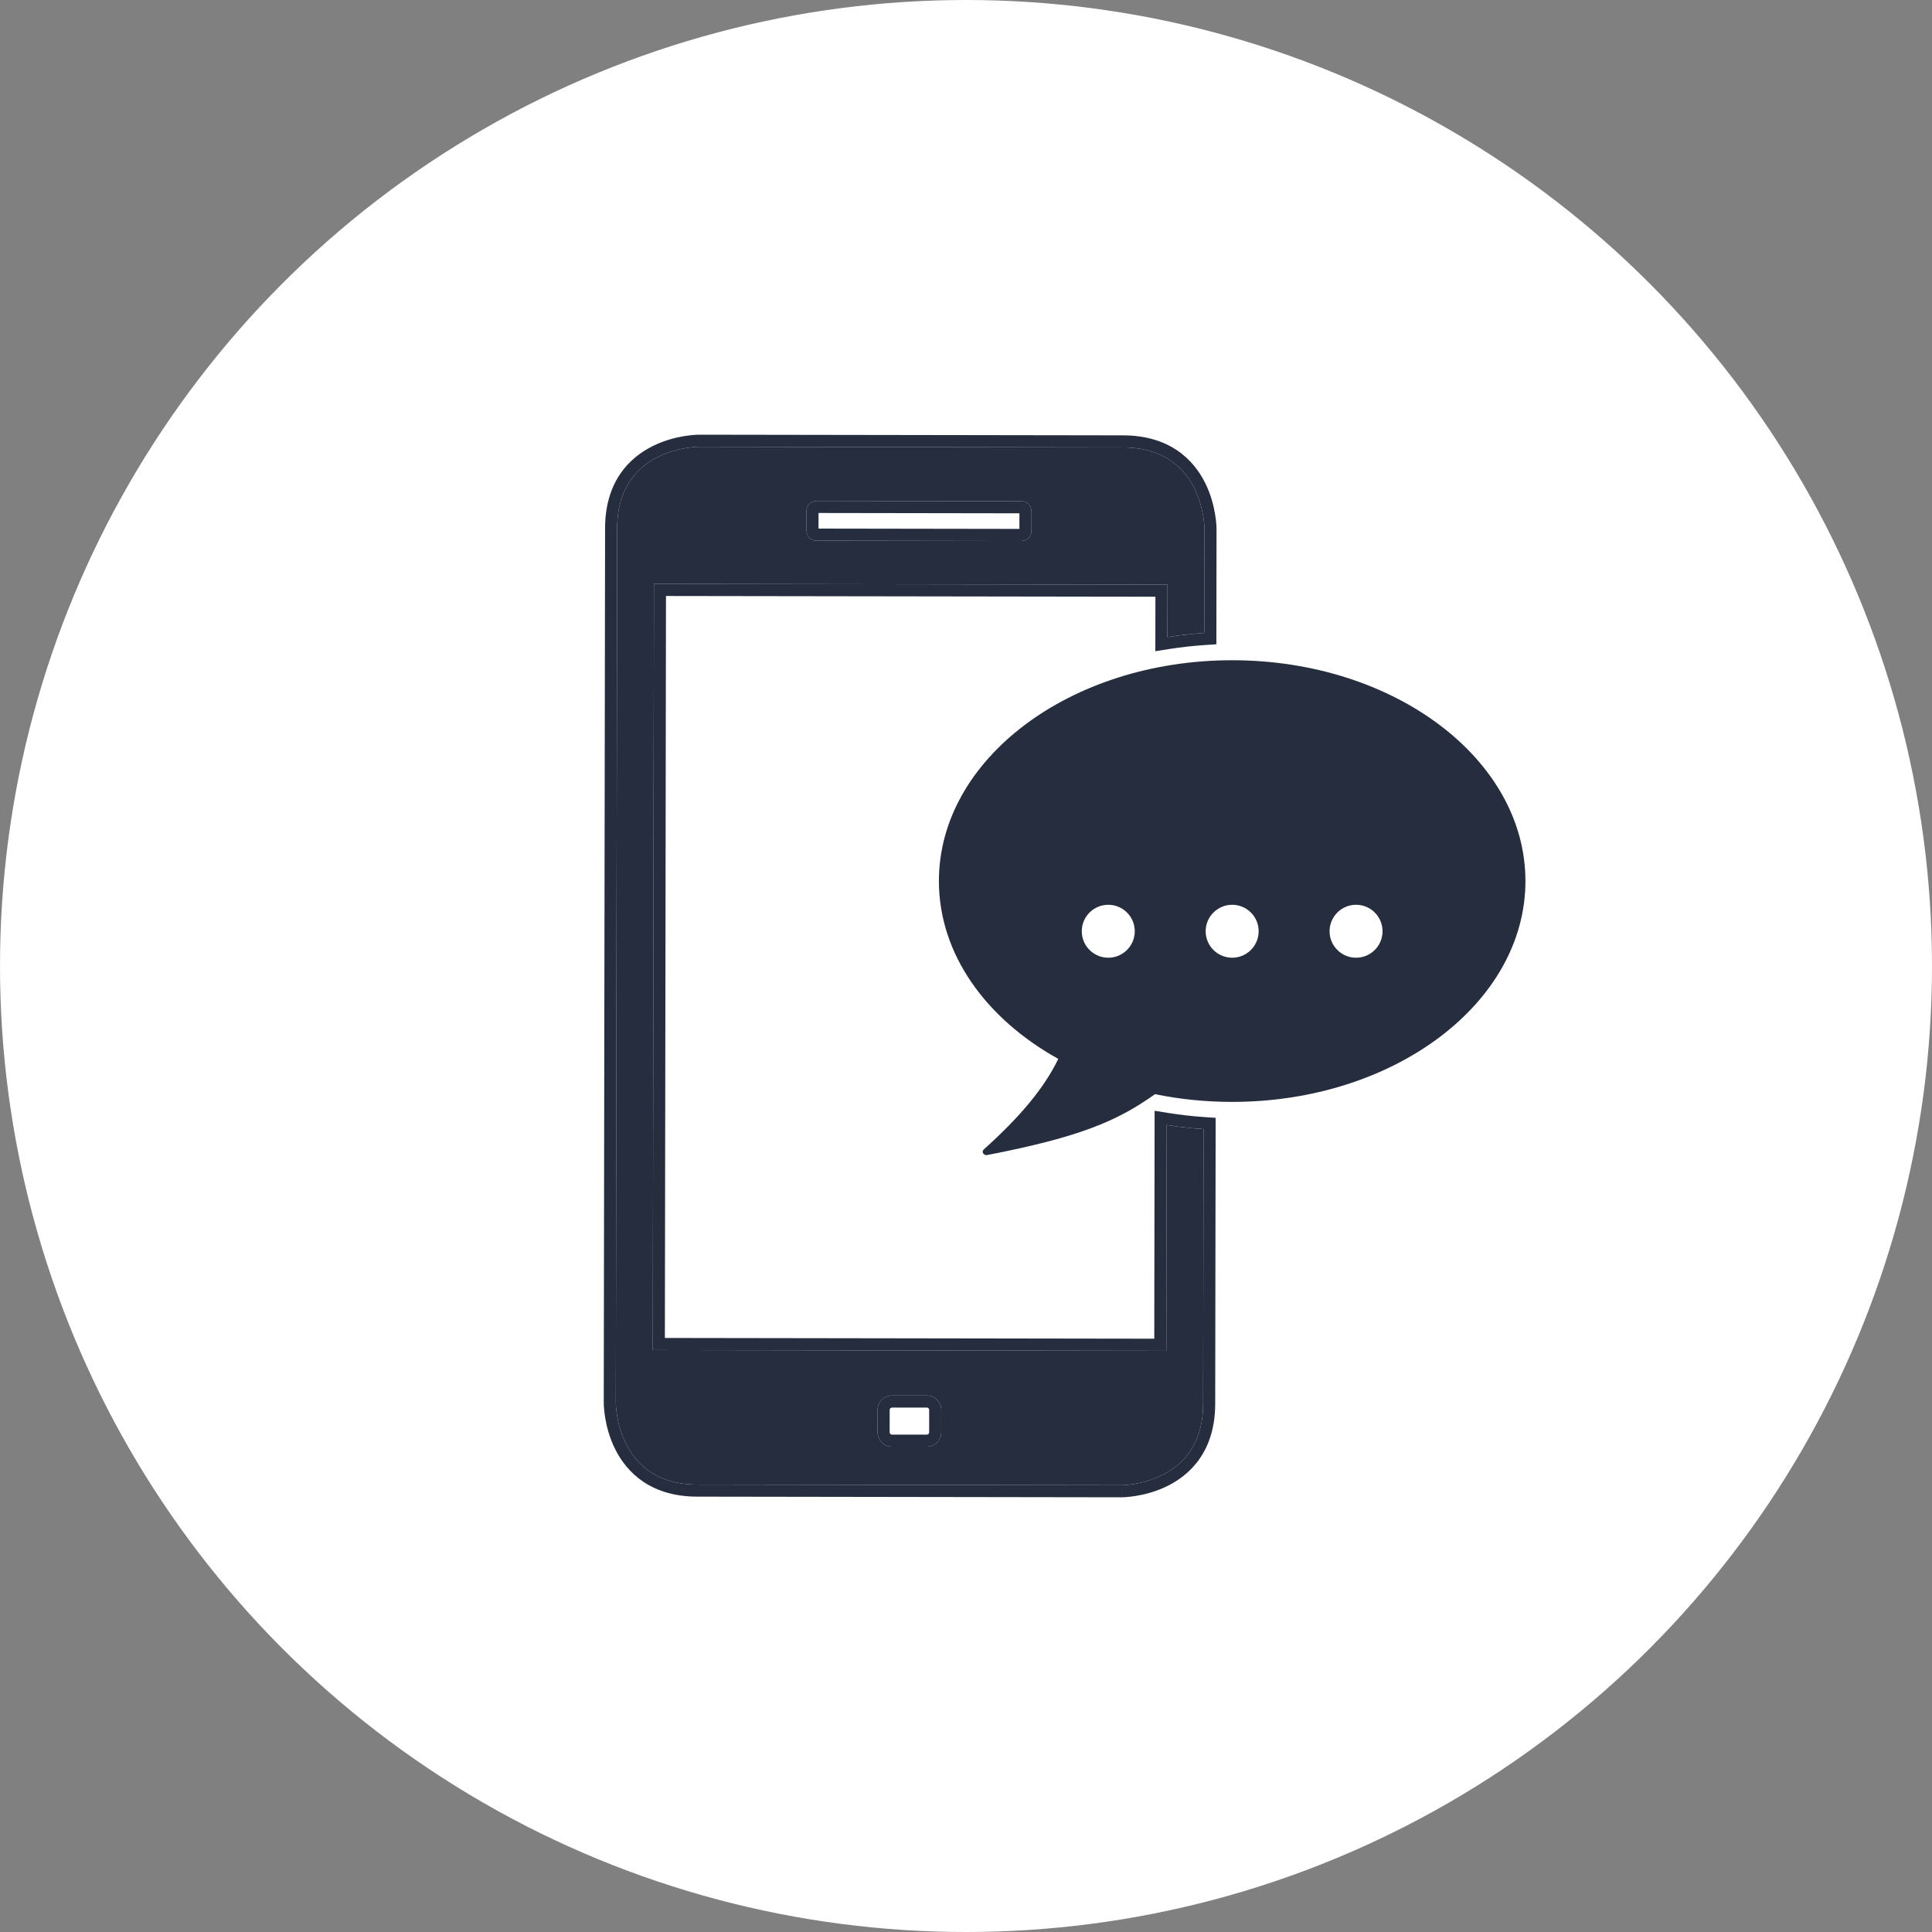
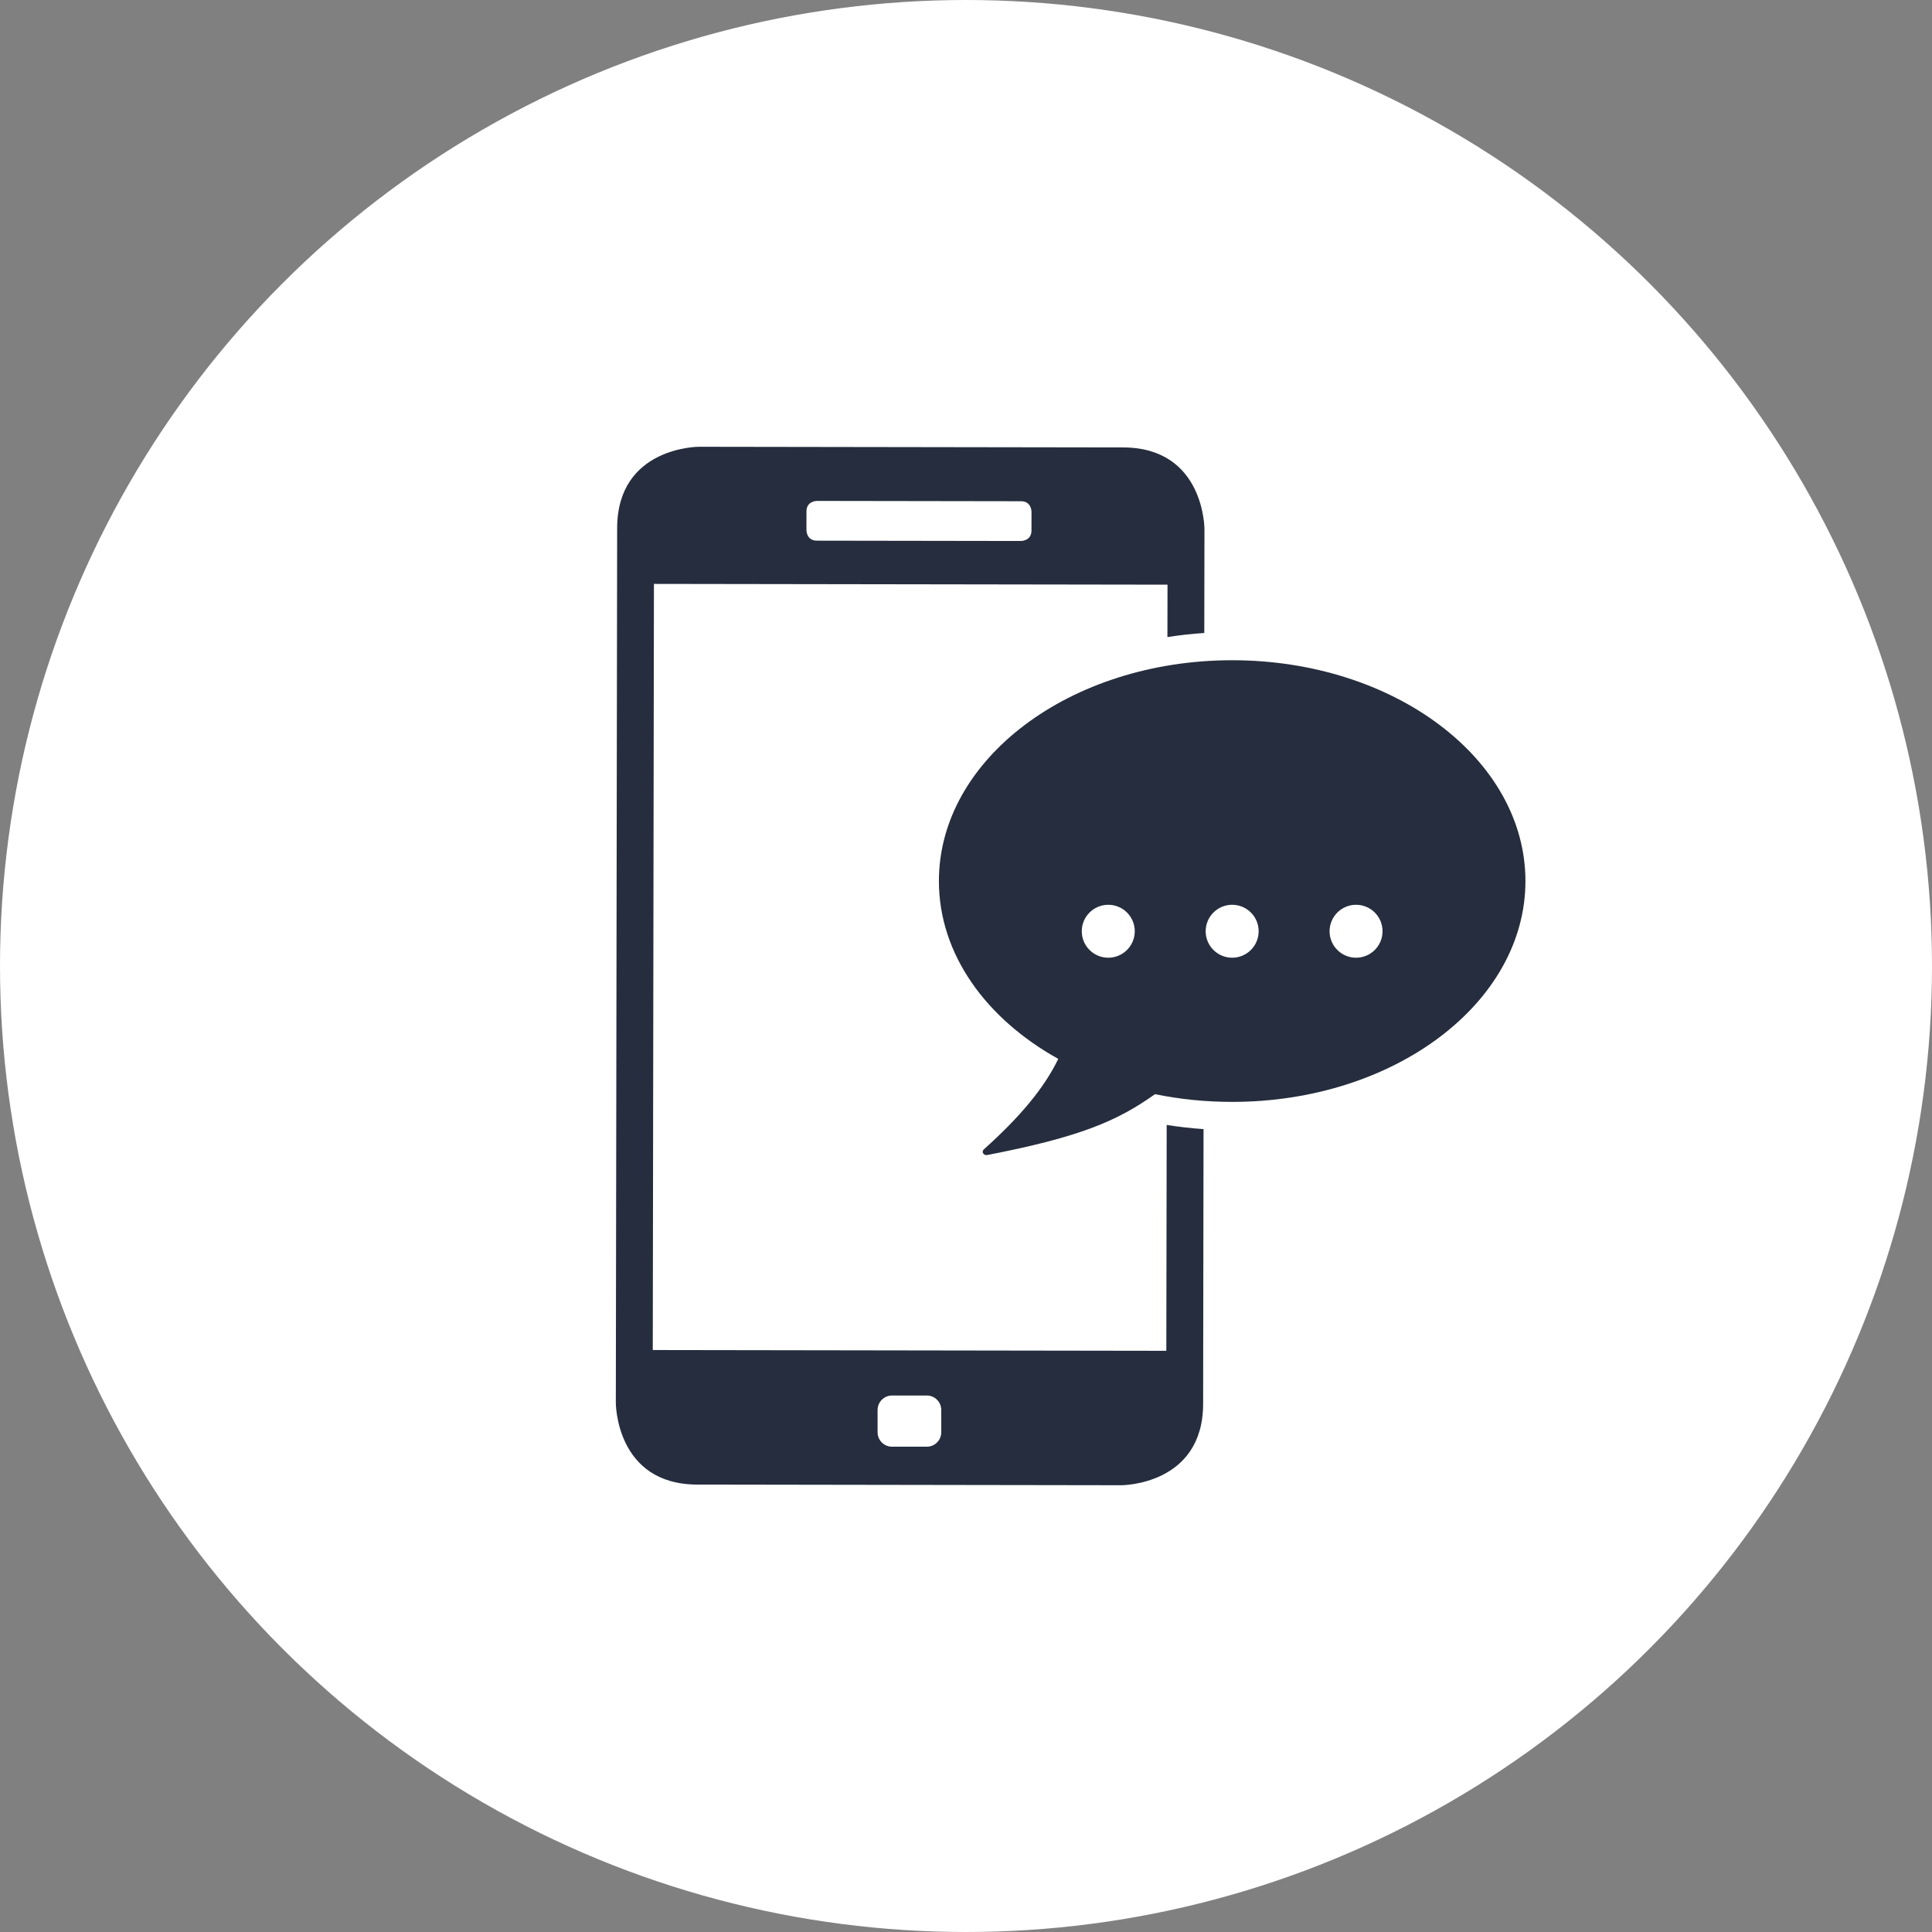
<svg xmlns="http://www.w3.org/2000/svg" width="80" height="80" viewBox="0 0 80 80" fill="none">
  <rect x="0" y="0" width="80" height="80" fill="#808080" stroke="none" />
  <circle cx="40" cy="40" r="40" fill="white" />
  <path d="M51.021 27.339C44.315 27.339 38.878 31.433 38.878 36.483C38.878 39.504 40.823 42.181 43.821 43.846C43.229 45.07 42.219 46.265 40.738 47.594C40.636 47.686 40.714 47.831 40.845 47.831C40.857 47.831 40.868 47.83 40.881 47.827C44.73 47.081 46.273 46.414 47.826 45.307C48.844 45.516 49.916 45.627 51.021 45.627C57.728 45.627 63.165 41.533 63.165 36.483C63.165 31.433 57.728 27.339 51.021 27.339L51.021 27.339ZM45.891 39.657C45.285 39.657 44.794 39.166 44.794 38.561C44.794 37.956 45.285 37.465 45.891 37.465C46.497 37.465 46.988 37.956 46.988 38.561C46.988 39.166 46.497 39.657 45.891 39.657ZM51.021 39.657C50.415 39.657 49.924 39.166 49.924 38.561C49.924 37.956 50.416 37.465 51.021 37.465C51.627 37.465 52.118 37.956 52.118 38.561C52.118 39.166 51.627 39.657 51.021 39.657ZM56.151 39.657C55.546 39.657 55.055 39.166 55.055 38.561C55.055 37.956 55.546 37.465 56.151 37.465C56.757 37.465 57.248 37.956 57.248 38.561C57.248 39.166 56.757 39.657 56.151 39.657Z" fill="#252D3E" />
  <path d="M48.295 55.934L27.03 55.902L27.078 24.178L48.344 24.21L48.34 26.38C48.843 26.301 49.353 26.244 49.867 26.21L49.874 21.907C49.874 21.907 49.879 18.532 46.501 18.527L28.938 18.5C28.938 18.5 25.56 18.495 25.555 21.87L25.5 58.093C25.5 58.093 25.495 61.468 28.873 61.473L46.436 61.5C46.436 61.5 49.814 61.505 49.819 58.13L49.836 46.754C49.323 46.719 48.813 46.661 48.31 46.581L48.295 55.934ZM33.394 21.173C33.395 20.742 33.824 20.742 33.827 20.742L42.282 20.755C42.712 20.756 42.713 21.187 42.713 21.187L42.711 21.97C42.711 22.4 42.281 22.401 42.279 22.401L33.824 22.388C33.394 22.387 33.393 21.959 33.393 21.956L33.394 21.173ZM38.975 59.308C38.975 59.638 38.707 59.905 38.377 59.905H36.937C36.607 59.905 36.339 59.638 36.339 59.308V58.383C36.339 58.053 36.607 57.785 36.937 57.785H38.377C38.707 57.785 38.975 58.053 38.975 58.383V59.308Z" fill="#252D3E" />
-   <path fill-rule="evenodd" clip-rule="evenodd" d="M48.344 24.21L27.078 24.178L27.03 55.902L48.295 55.934L48.31 46.581C48.476 46.608 48.642 46.632 48.809 46.653C49.15 46.697 49.492 46.731 49.836 46.754L49.819 58.13C49.814 61.505 46.436 61.5 46.436 61.5L28.873 61.473C25.495 61.468 25.5 58.093 25.5 58.093L25.555 21.87C25.56 18.495 28.938 18.5 28.938 18.5L46.501 18.527C49.879 18.532 49.874 21.907 49.874 21.907L49.867 26.21C49.523 26.233 49.18 26.266 48.84 26.309C48.673 26.33 48.506 26.354 48.34 26.38L48.344 24.21ZM25.055 21.869C25.057 20.938 25.292 20.206 25.67 19.641C26.046 19.079 26.544 18.712 27.026 18.472C27.506 18.233 27.979 18.116 28.329 18.059C28.505 18.03 28.652 18.015 28.758 18.008C28.811 18.004 28.853 18.002 28.884 18.001C28.899 18 28.912 18 28.921 18L28.932 18L28.936 18L28.938 18C28.938 18 28.939 18 28.938 18.5L28.939 18L46.502 18.027C47.434 18.028 48.166 18.263 48.731 18.641C49.293 19.017 49.662 19.514 49.902 19.995C50.141 20.475 50.258 20.948 50.315 21.298C50.344 21.474 50.359 21.621 50.366 21.727C50.37 21.78 50.372 21.822 50.373 21.853C50.373 21.868 50.374 21.881 50.374 21.89L50.374 21.901L50.374 21.905L50.374 21.906C50.374 21.907 50.374 21.907 50.007 21.907L50.374 21.907L50.367 26.678L49.9 26.709C49.4 26.742 48.906 26.797 48.418 26.874L47.84 26.965L47.843 24.709L27.577 24.679L27.531 55.402L47.796 55.433L47.81 45.995L48.388 46.087C48.877 46.165 49.372 46.221 49.87 46.255L50.337 46.287L50.319 58.131C50.318 59.062 50.082 59.794 49.704 60.359C49.328 60.921 48.83 61.289 48.349 61.528C47.869 61.767 47.395 61.884 47.045 61.941C46.87 61.97 46.722 61.985 46.616 61.992C46.563 61.996 46.521 61.998 46.49 61.999C46.479 61.999 46.47 62 46.462 62C46.459 62 46.456 62 46.453 62L46.442 62L46.438 62L46.437 62C46.436 62 46.435 62 46.436 61.615L46.435 62L28.872 61.973C27.94 61.972 27.208 61.737 26.643 61.359C26.081 60.983 25.712 60.486 25.472 60.005C25.233 59.525 25.116 59.052 25.059 58.702C25.03 58.527 25.015 58.379 25.008 58.273C25.004 58.221 25.002 58.178 25.001 58.147C25 58.132 25 58.12 25 58.111L25 58.099L25 58.095L25 58.094C25 58.094 25 58.093 25.5 58.093L25 58.093L25.055 21.869C25.055 21.869 25.055 21.869 25.055 21.869ZM42.282 20.755L33.827 20.742C33.824 20.742 33.395 20.742 33.394 21.173L33.393 21.956C33.393 21.959 33.394 22.387 33.824 22.388L42.279 22.401C42.281 22.401 42.711 22.4 42.711 21.97L42.713 21.187C42.713 21.187 42.712 20.756 42.282 20.755ZM42.211 21.901L42.212 21.255L33.894 21.242L33.893 21.888L42.211 21.901ZM38.377 59.405C38.431 59.405 38.475 59.361 38.475 59.308V58.383C38.475 58.329 38.431 58.285 38.377 58.285H36.937C36.883 58.285 36.839 58.329 36.839 58.383V59.308C36.839 59.361 36.883 59.405 36.937 59.405H38.377ZM38.377 59.905C38.707 59.905 38.975 59.638 38.975 59.308V58.383C38.975 58.053 38.707 57.785 38.377 57.785H36.937C36.607 57.785 36.339 58.053 36.339 58.383V59.308C36.339 59.638 36.607 59.905 36.937 59.905H38.377Z" fill="#252D3E" />
</svg>